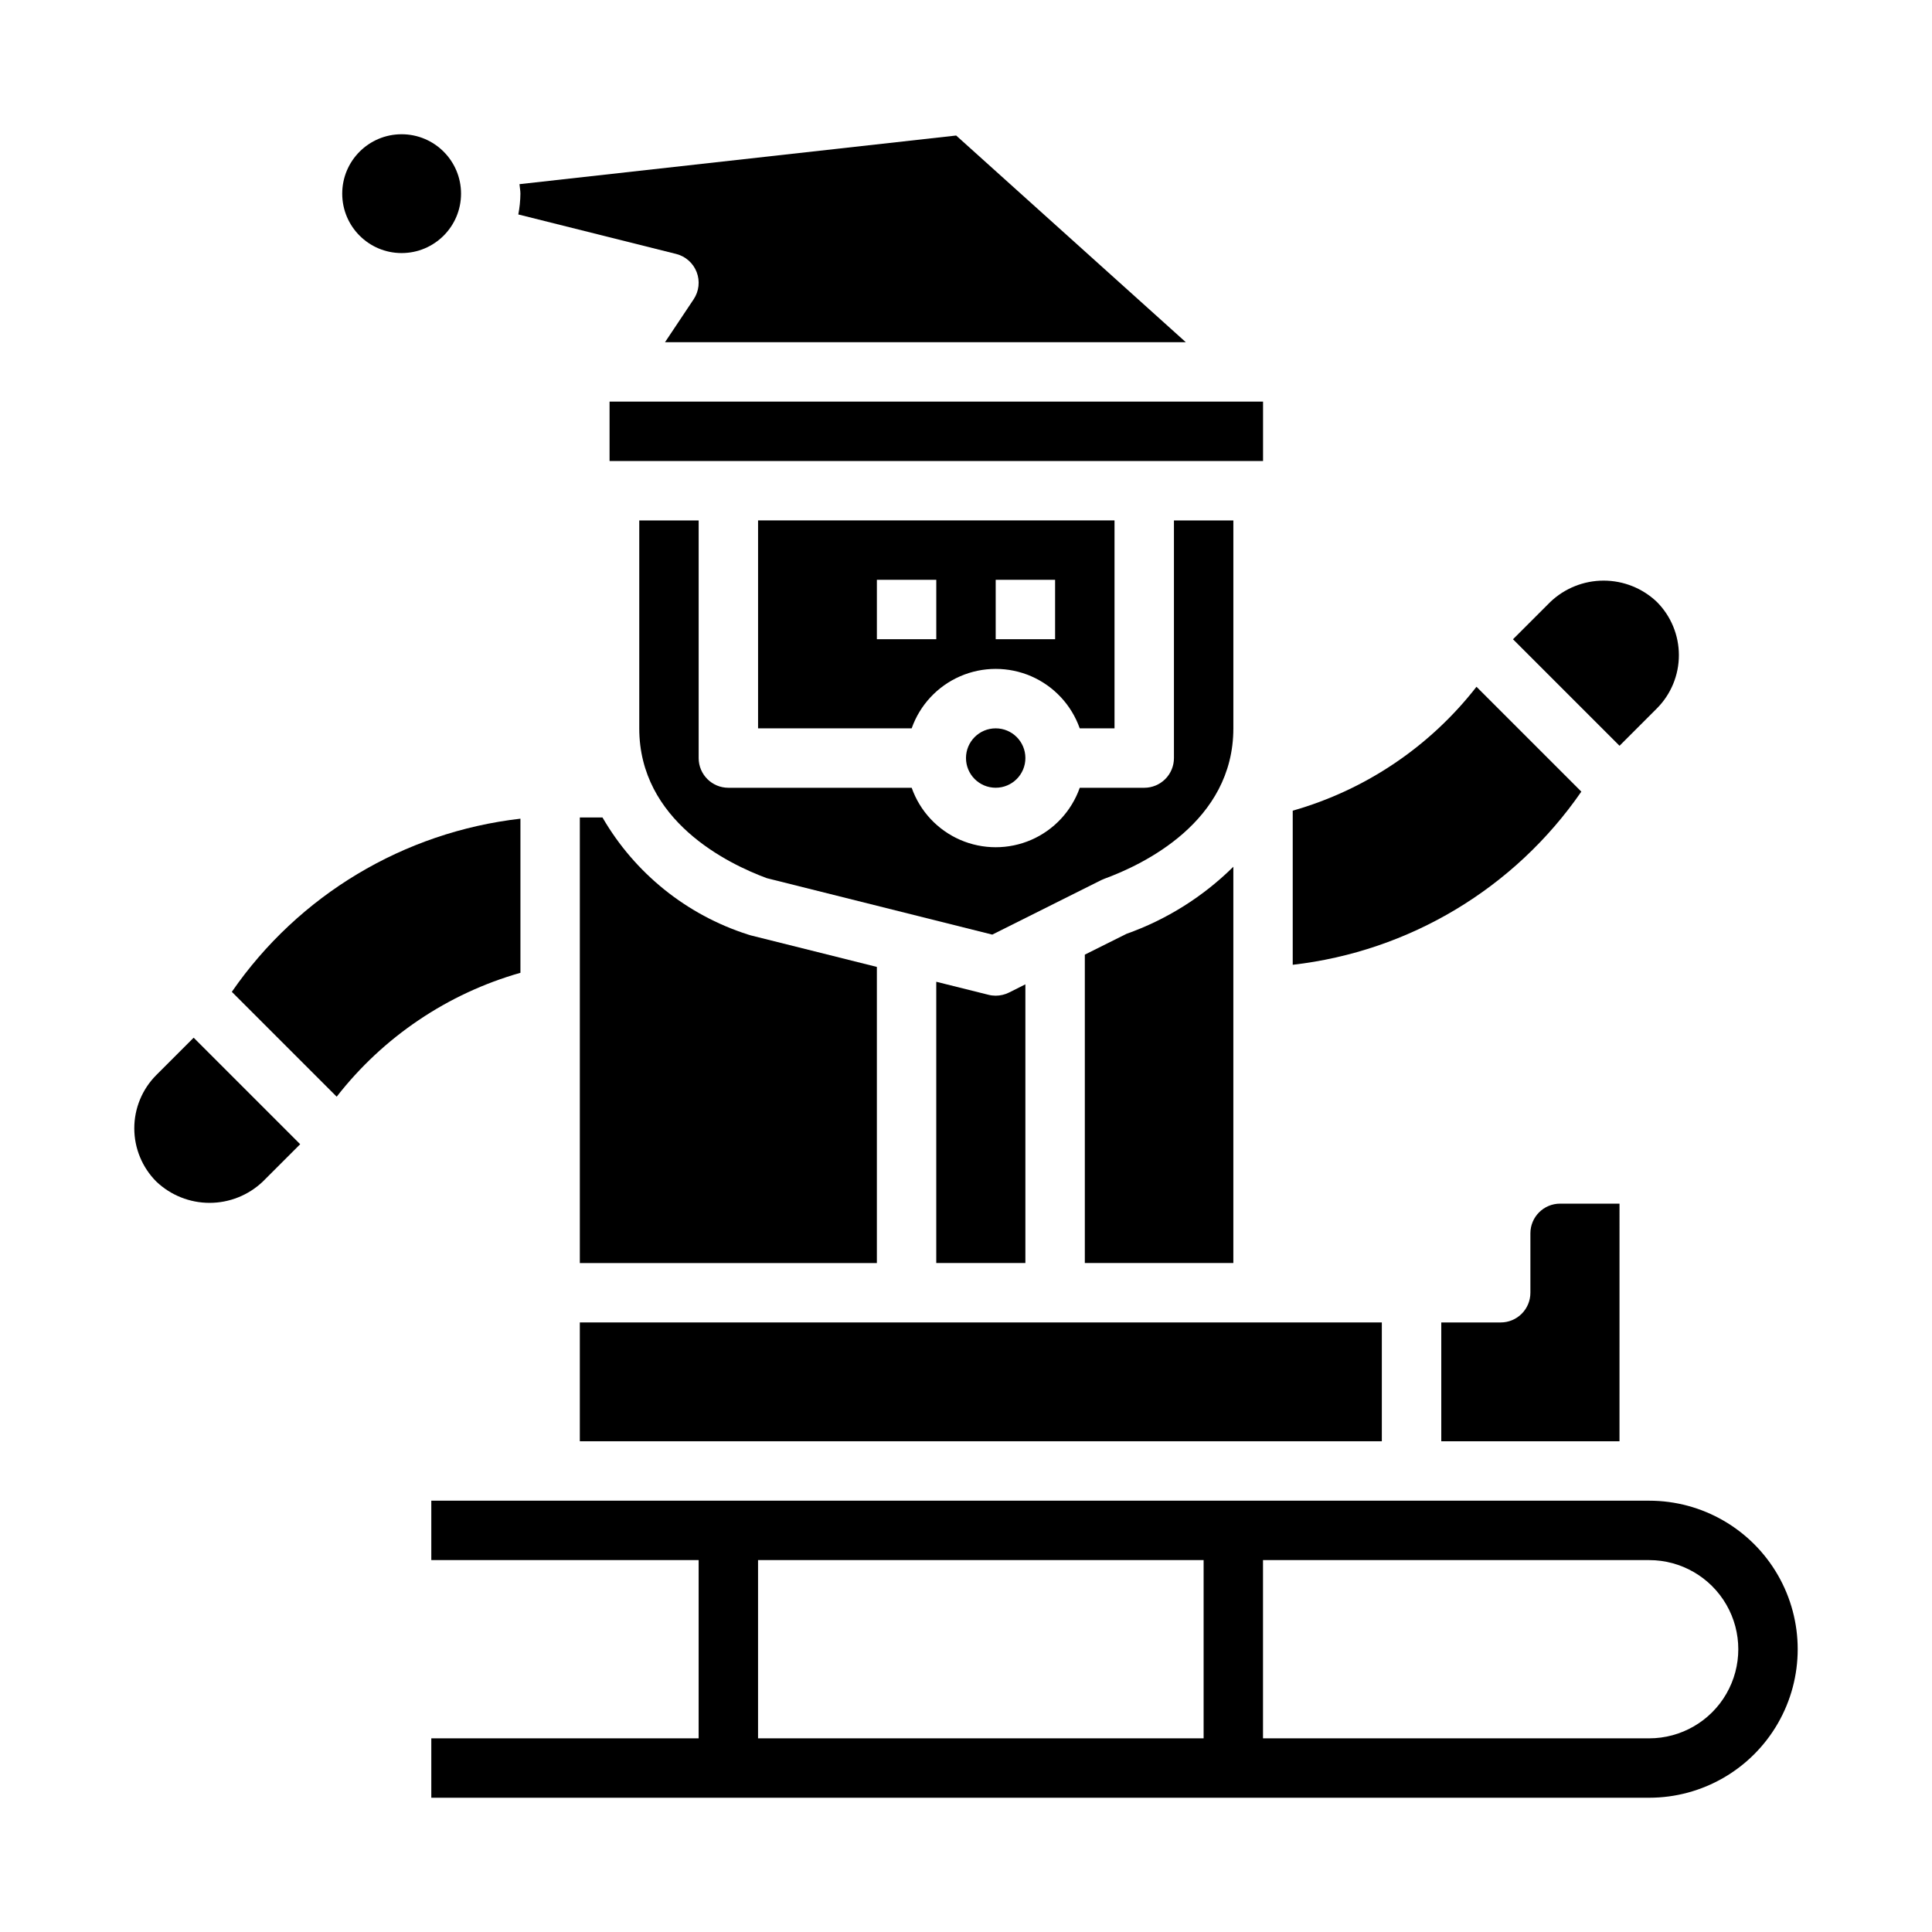
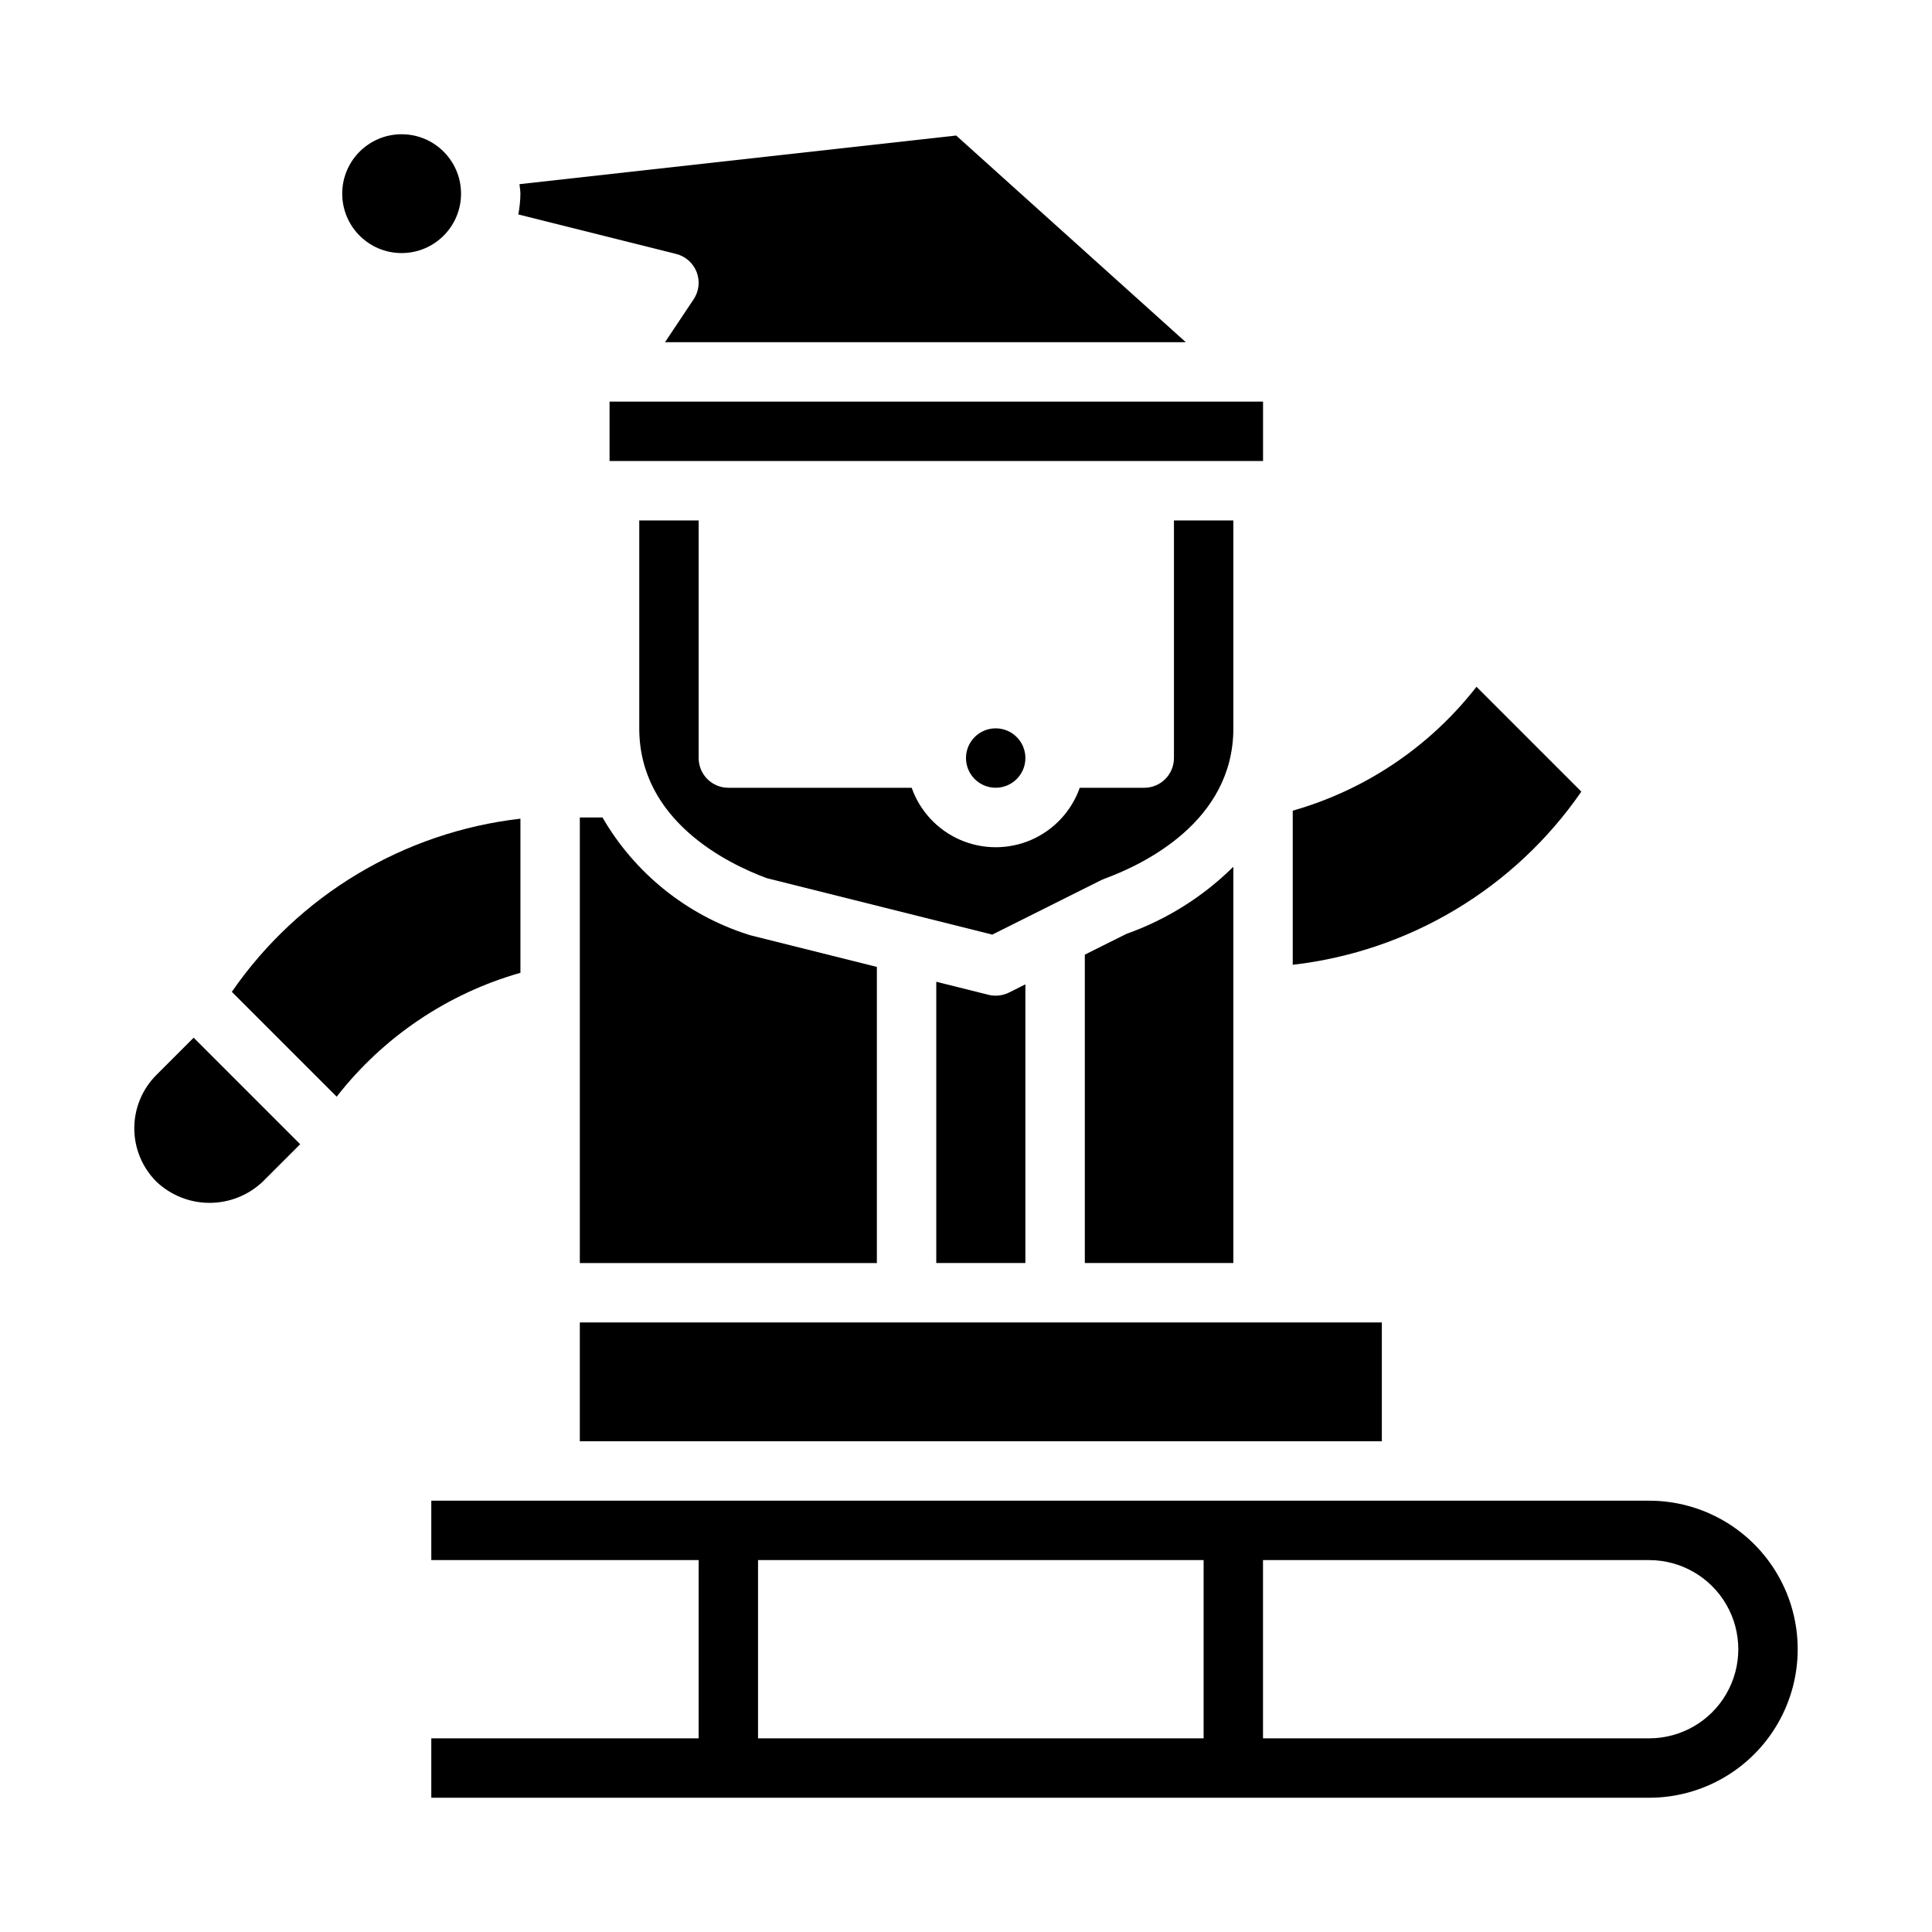
<svg xmlns="http://www.w3.org/2000/svg" fill="#000000" width="800px" height="800px" version="1.1" viewBox="144 144 512 512">
  <g>
    <path d="m297.66 360.64v118.08h78.719v-78.477l-33.395-8.352c-0.266-0.062-0.527-0.141-0.785-0.238-16.25-5.195-29.984-16.25-38.535-31.016z" />
    <path d="m305.54 250.43h173.18v15.742h-173.18z" />
    <path d="m431.49 396.99v81.727h39.359v-105.02c-8.023 7.941-17.699 14.016-28.34 17.789z" />
    <path d="m297.66 494.46h212.54v31.488h-212.54z" />
    <path d="m405.96 407.63-13.84-3.453v74.539h23.617v-73.855l-4.352 2.18c-1.094 0.543-2.301 0.824-3.519 0.828-0.645 0-1.281-0.078-1.906-0.238z" />
    <path d="m313.41 281.92v55.105c0 24.441 23.332 35.824 33.801 39.699l59.75 14.957 28.883-14.445c0.27-0.137 0.543-0.254 0.828-0.355 10.277-3.762 34.18-15.113 34.18-39.855v-55.105h-15.746v62.977c0 2.086-0.828 4.09-2.305 5.566-1.477 1.477-3.477 2.305-5.566 2.305h-17.09c-2.184 6.184-6.836 11.18-12.844 13.797-6.012 2.613-12.84 2.613-18.852 0-6.012-2.617-10.664-7.613-12.844-13.797h-48.578c-4.348 0-7.875-3.523-7.875-7.871v-62.977z" />
    <path d="m415.74 344.89c0 4.348-3.523 7.871-7.871 7.871s-7.871-3.523-7.871-7.871c0-4.348 3.523-7.871 7.871-7.871s7.871 3.523 7.871 7.871" />
-     <path d="m430.14 337.02h9.219v-55.105h-94.465v55.105h40.707c2.18-6.184 6.832-11.18 12.844-13.797 6.012-2.613 12.84-2.613 18.852 0 6.008 2.617 10.66 7.613 12.844 13.797zm-38.016-23.617h-15.742v-15.742h15.742zm31.488 0h-15.742v-15.742h15.742z" />
-     <path d="m549.57 470.85v15.742c0 2.09-0.828 4.09-2.305 5.566-1.477 1.477-3.481 2.305-5.566 2.305h-15.746v31.488h47.23l0.004-62.973h-15.746c-4.348 0-7.871 3.523-7.871 7.871z" />
-     <path d="m583.09 331.74c3.734-3.746 5.832-8.82 5.832-14.113 0-5.289-2.098-10.367-5.832-14.113-3.805-3.625-8.859-5.644-14.113-5.644-5.258 0-10.309 2.019-14.117 5.644l-9.902 9.895 28.23 28.23z" />
    <path d="m563.07 353.79-27.789-27.789h0.004c-12.336 15.84-29.391 27.34-48.699 32.836v40.84c30.922-3.543 58.805-20.27 76.484-45.887z" />
    <path d="m581.05 541.7h-322.75v15.742h70.848v47.23l-70.848 0.004v15.742h322.75c14.062 0 27.055-7.5 34.086-19.68 7.031-12.176 7.031-27.18 0-39.359s-20.023-19.68-34.086-19.68zm-118.08 62.977h-118.08v-47.234h118.08zm118.08 0h-102.34v-47.234h102.34c8.438 0 16.234 4.504 20.453 11.809 4.219 7.309 4.219 16.309 0 23.617-4.219 7.309-12.016 11.809-20.453 11.809z" />
    <path d="m185.42 428.9c-3.734 3.746-5.832 8.82-5.832 14.113 0 5.289 2.098 10.367 5.832 14.113 3.809 3.625 8.859 5.644 14.117 5.644 5.254 0 10.309-2.019 14.113-5.644l9.902-9.895-28.23-28.23z" />
    <path d="m323.19 211.3c2.484 0.625 4.508 2.414 5.43 4.801s0.629 5.074-0.793 7.207l-7.59 11.375h138.01l-60.852-54.766-115.73 12.887c0.062 0.852 0.25 1.66 0.25 2.519v-0.004c-0.02 1.852-0.207 3.695-0.559 5.512z" />
    <path d="m266.18 195.32c0 8.695-7.051 15.746-15.746 15.746-8.695 0-15.742-7.051-15.742-15.746 0-8.695 7.047-15.742 15.742-15.742 8.695 0 15.746 7.047 15.746 15.742" />
    <path d="m281.92 360.96c-30.922 3.543-58.805 20.27-76.484 45.887l27.789 27.789c12.332-15.84 29.391-27.34 48.695-32.836z" />
  </g>
</svg>